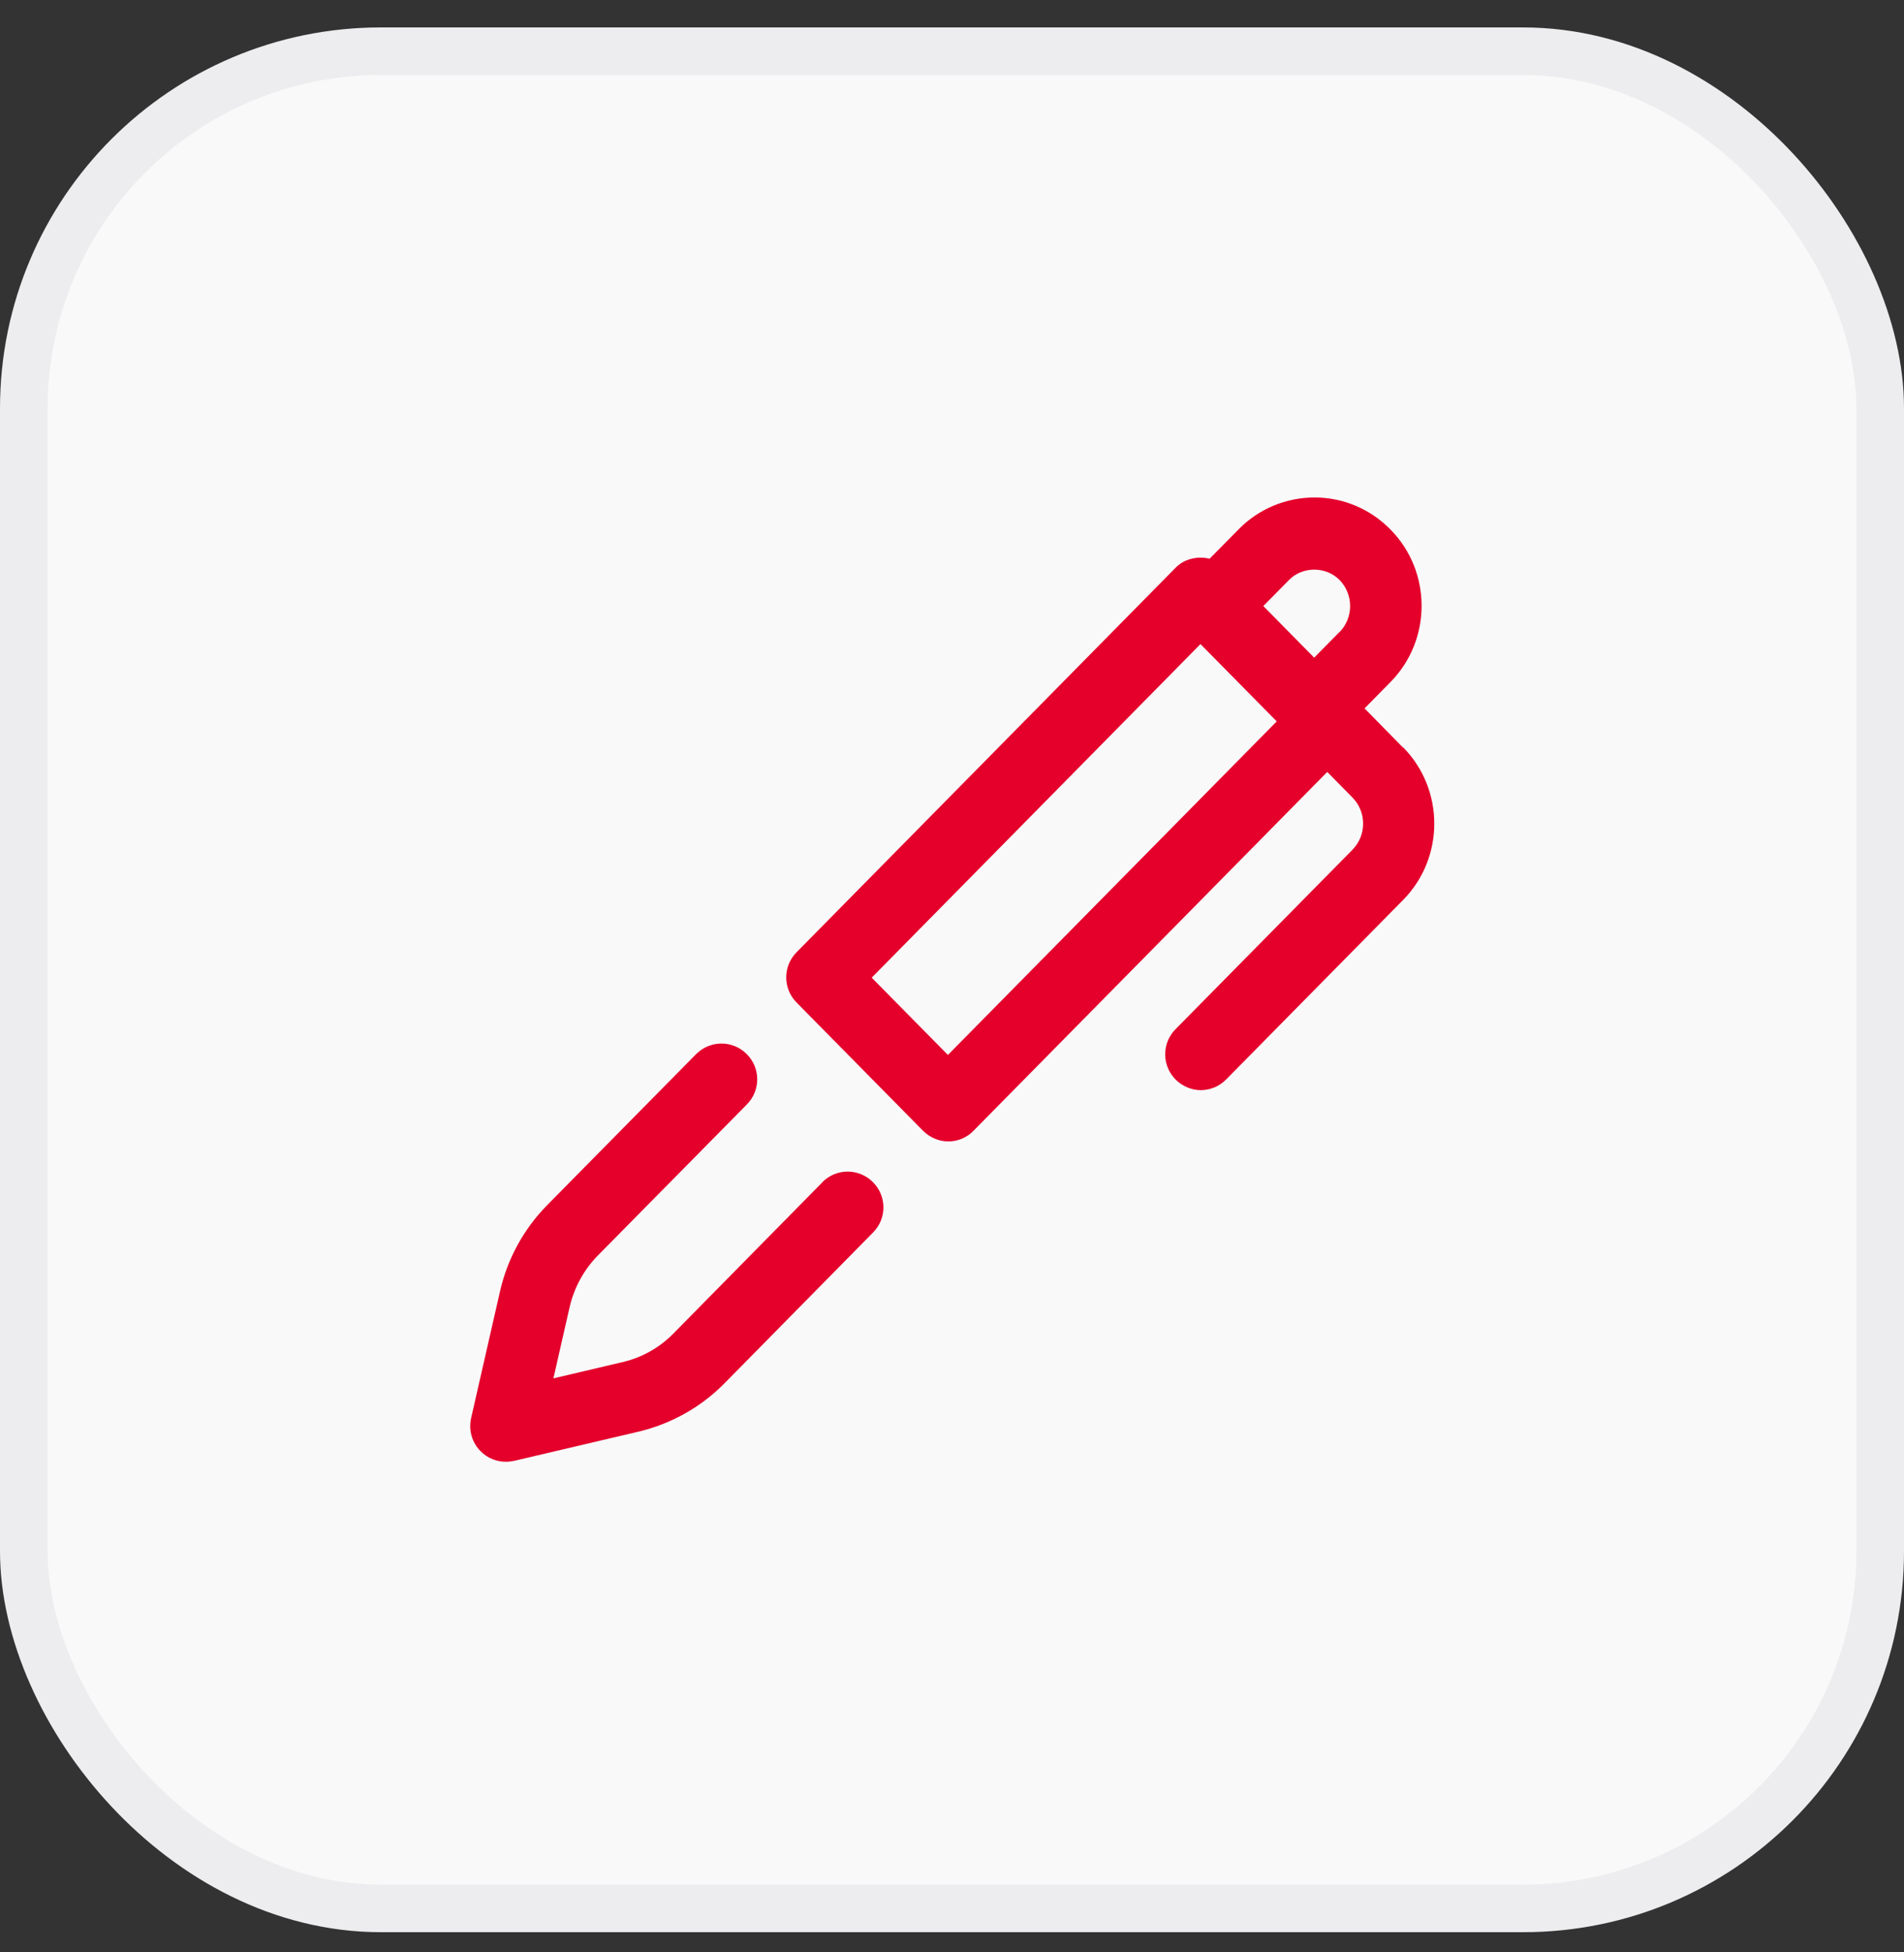
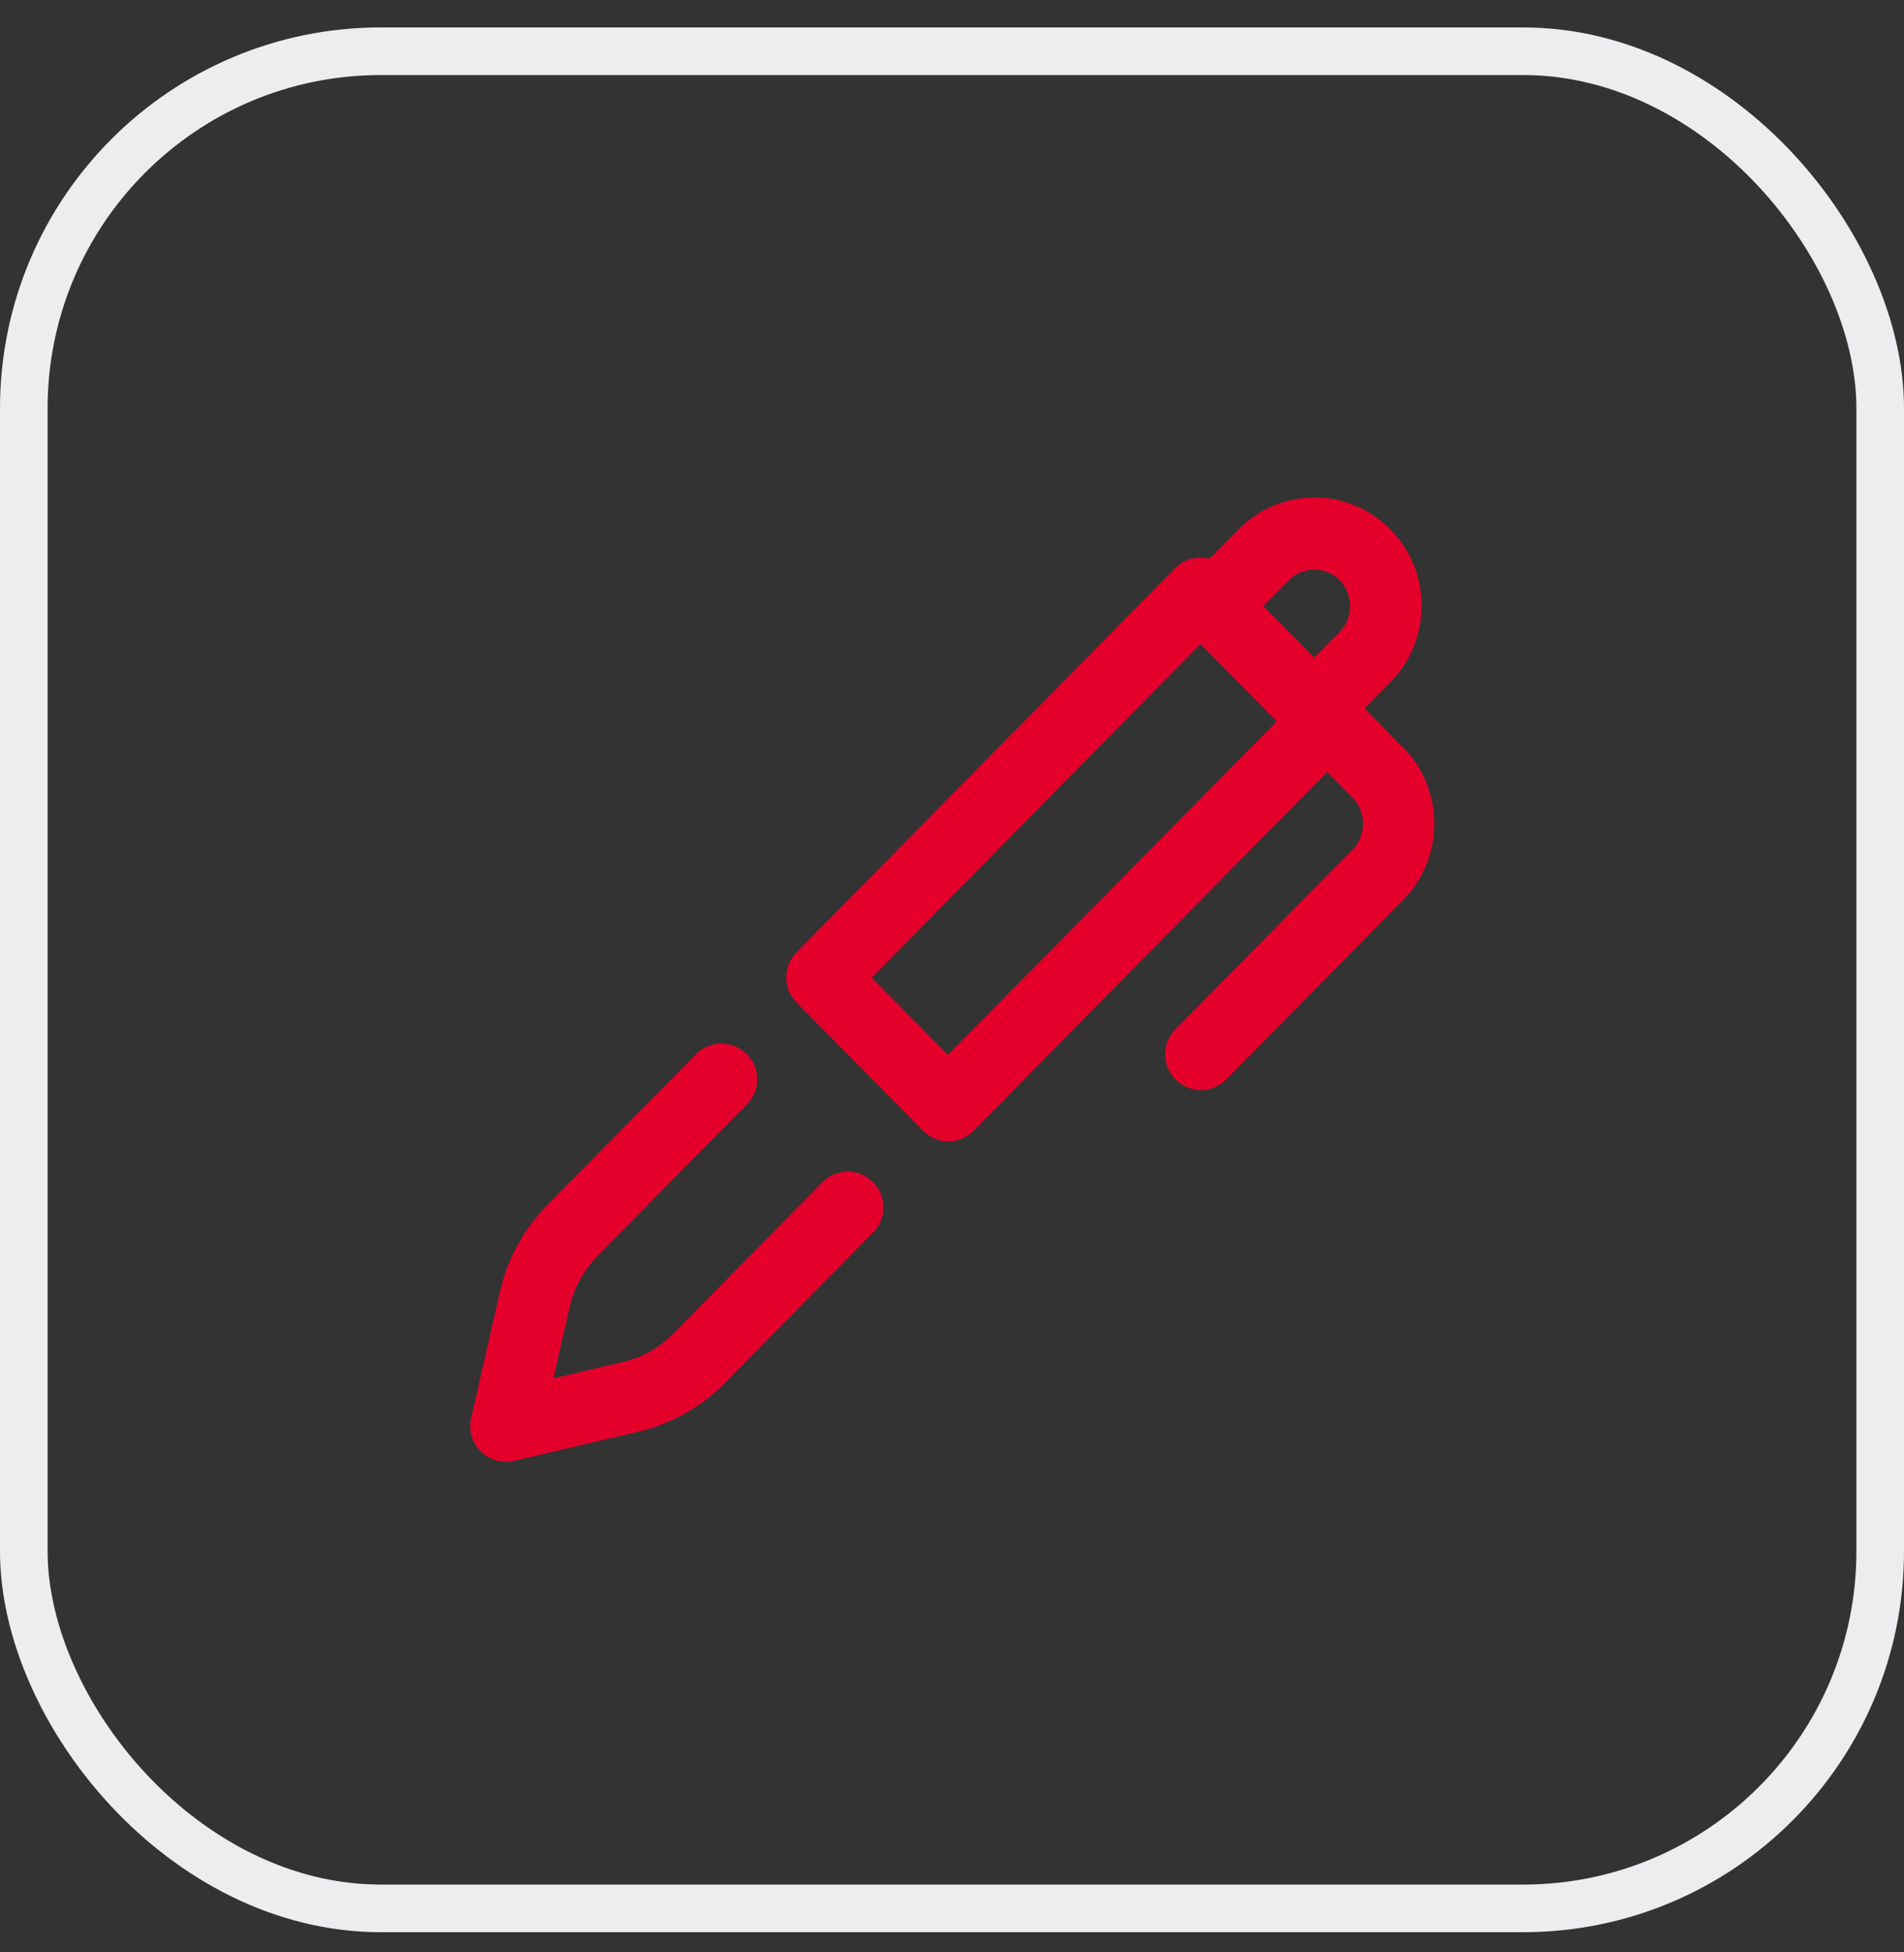
<svg xmlns="http://www.w3.org/2000/svg" width="40" height="41" viewBox="0 0 40 41" fill="none">
  <rect x="0" y="0" width="40" height="41" fill="#333333" stroke="none" />
-   <rect x="0.5" y="1.076" width="39" height="39" rx="7.5" fill="#F9F9F9" />
  <rect x="0.5" y="1.076" width="39" height="39" rx="7.5" stroke="#EDEDEF" />
  <path d="M29.473 15.697L28.667 14.876L29.21 14.325C30.084 13.44 30.084 12.003 29.21 11.118C29.21 11.118 29.203 11.111 29.199 11.107C28.775 10.683 28.213 10.447 27.617 10.447C27.02 10.447 26.447 10.683 26.023 11.114L25.412 11.733C25.16 11.673 24.879 11.733 24.695 11.925L16.734 19.998C16.445 20.291 16.445 20.759 16.734 21.052L19.389 23.744C19.532 23.887 19.723 23.97 19.922 23.97C20.12 23.97 20.315 23.891 20.454 23.744L27.883 16.211L28.412 16.747C28.712 17.051 28.712 17.542 28.412 17.846L24.695 21.614C24.403 21.911 24.407 22.383 24.703 22.676C24.849 22.818 25.04 22.893 25.228 22.893C25.415 22.893 25.614 22.818 25.76 22.668L29.477 18.899C30.35 18.015 30.35 16.578 29.477 15.693L29.473 15.697ZM19.914 22.154L18.313 20.531L25.22 13.526L26.822 15.149L19.914 22.154ZM28.138 13.274L27.609 13.811L26.54 12.727L27.084 12.176C27.365 11.891 27.853 11.891 28.138 12.176C28.138 12.176 28.142 12.18 28.145 12.183C28.438 12.487 28.438 12.975 28.138 13.278V13.274Z" fill="#E4002B" />
  <path d="M17.273 24.832L14.15 28.001C13.854 28.304 13.479 28.514 13.062 28.608L11.626 28.946L11.967 27.449C12.061 27.041 12.264 26.669 12.556 26.369L15.691 23.193C15.983 22.897 15.98 22.424 15.684 22.132C15.387 21.839 14.915 21.843 14.622 22.139L11.487 25.316C11 25.814 10.659 26.437 10.505 27.116L9.897 29.782C9.841 30.033 9.916 30.299 10.1 30.479C10.242 30.622 10.434 30.697 10.629 30.697C10.685 30.697 10.745 30.689 10.801 30.678L13.403 30.067C14.094 29.906 14.723 29.553 15.219 29.051L18.342 25.882C18.635 25.586 18.631 25.113 18.335 24.821C18.038 24.528 17.566 24.532 17.273 24.828V24.832Z" fill="#E4002B" />
</svg>